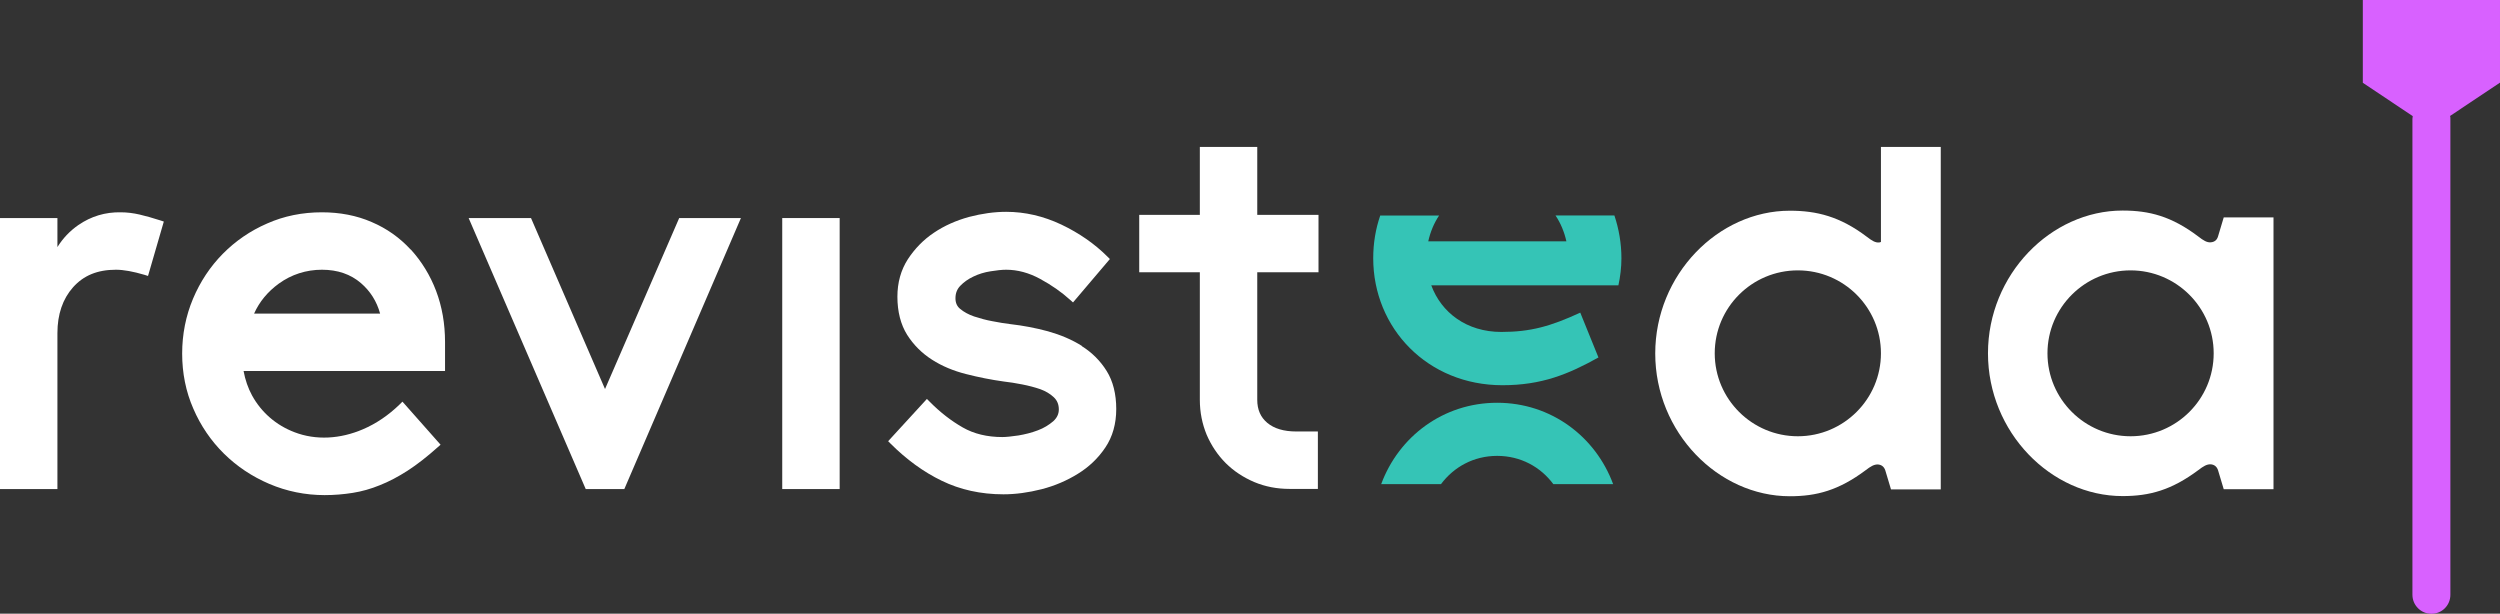
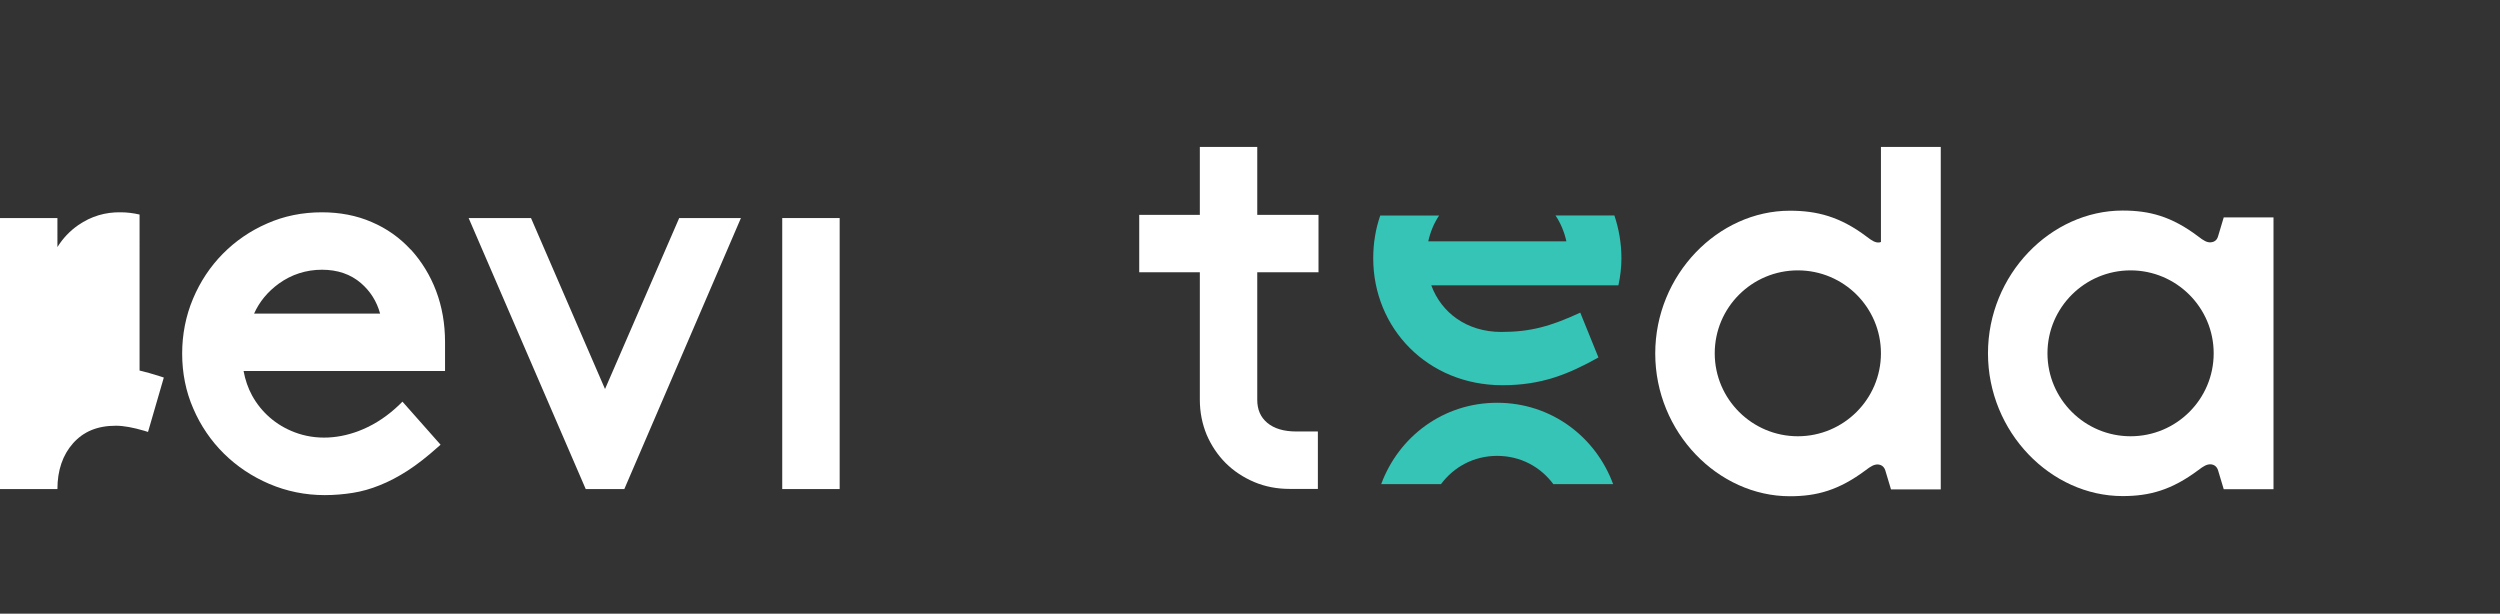
<svg xmlns="http://www.w3.org/2000/svg" id="Capa_2" data-name="Capa 2" viewBox="0 0 156.73 38.47">
  <rect x="0" y="0" width="156.73" height="38.47" fill="#333333" stroke="none" />
  <defs>
    <style> .cls-1 { fill: #fff; } .cls-2 { fill: #35c4b6; } .cls-3 { fill: #d861ff; } </style>
  </defs>
  <g id="Layer_2" data-name="Layer 2">
    <g>
      <path class="cls-1" d="M117.92,9.21v5.96s-.07.02-.1.03c-.25.03-.48-.12-.79-.36-1.68-1.27-3.14-1.63-4.82-1.63-4.5,0-8.44,4.01-8.44,8.95s3.94,8.95,8.44,8.95c1.68,0,3.06-.37,4.75-1.63.31-.24.54-.38.79-.36.2.02.36.13.44.36h0l.36,1.2h3.12V9.21h-3.75ZM112.71,27.35c-2.87,0-5.21-2.33-5.21-5.2s2.33-5.2,5.21-5.2,5.21,2.33,5.21,5.2-2.34,5.2-5.21,5.2Z" />
      <path class="cls-1" d="M139.41,13.63l-.36,1.2h0c-.07.23-.23.34-.44.36-.25.03-.48-.12-.79-.36-1.68-1.27-3.07-1.63-4.75-1.63-4.5,0-8.44,4.01-8.44,8.95s3.94,8.95,8.44,8.95c1.68,0,3.06-.37,4.75-1.63.31-.24.54-.38.79-.36.2.02.36.13.44.36h0l.36,1.2h3.12V13.63h-3.12ZM133.57,27.35c-2.87,0-5.21-2.33-5.21-5.2s2.34-5.2,5.21-5.2,5.21,2.33,5.21,5.2-2.33,5.2-5.21,5.2Z" />
      <g>
        <path class="cls-2" d="M93.86,28.58c1.47,0,2.72.69,3.52,1.77h3.75c-1.1-2.98-3.89-5.1-7.27-5.1s-6.17,2.12-7.27,5.1h3.75c.8-1.07,2.04-1.77,3.52-1.77Z" />
        <path class="cls-2" d="M98.19,15.13h-8.65c.13-.59.36-1.14.68-1.62h-3.69c-.29.84-.44,1.74-.44,2.68,0,4.39,3.41,7.96,8.1,7.96,2.48,0,4.15-.7,6.02-1.74l-1.14-2.81c-1.87.86-3.12,1.21-4.95,1.21-2.17,0-3.76-1.21-4.39-2.92h11.73c.12-.55.19-1.12.19-1.7,0-.94-.16-1.84-.44-2.68h-3.69c.32.48.55,1.03.68,1.62Z" />
      </g>
-       <path class="cls-1" d="M8.75,13.45c-.39-.09-.79-.14-1.17-.14h0c-.98-.02-1.87.25-2.67.8-.53.37-.97.83-1.31,1.38v-1.82H0v16.99h3.6v-9.78c0-1.17.33-2.14.98-2.87.66-.74,1.53-1.1,2.69-1.1.48,0,1.08.11,1.79.32l.22.07.99-3.41-.21-.07c-.49-.16-.93-.28-1.31-.37Z" />
+       <path class="cls-1" d="M8.75,13.45c-.39-.09-.79-.14-1.17-.14h0c-.98-.02-1.87.25-2.67.8-.53.37-.97.83-1.31,1.38v-1.82H0v16.99h3.6c0-1.17.33-2.14.98-2.87.66-.74,1.53-1.1,2.69-1.1.48,0,1.08.11,1.79.32l.22.07.99-3.41-.21-.07c-.49-.16-.93-.28-1.31-.37Z" />
      <path class="cls-1" d="M25.74,15.64c-.68-.74-1.5-1.32-2.44-1.72-.94-.41-1.99-.61-3.12-.61-1.22,0-2.37.23-3.43.7-1.06.46-1.99,1.1-2.78,1.9-.79.8-1.42,1.75-1.87,2.82-.45,1.07-.68,2.23-.68,3.44s.23,2.38.7,3.45c.46,1.07,1.11,2.02,1.92,2.82.81.8,1.77,1.44,2.85,1.9,1.08.46,2.25.7,3.46.7.6,0,1.19-.05,1.76-.14.57-.09,1.14-.25,1.7-.48.56-.22,1.15-.53,1.74-.91.59-.38,1.23-.88,1.9-1.48l.17-.15-2.39-2.7-.17.17c-.7.68-1.48,1.21-2.3,1.56-1.44.62-2.96.7-4.29.19-.58-.22-1.1-.53-1.55-.92-.45-.39-.83-.86-1.12-1.39-.25-.46-.43-.98-.53-1.53h12.63v-1.82c0-1.15-.19-2.22-.56-3.2-.37-.98-.91-1.85-1.58-2.59ZM20.18,16.91c.98,0,1.8.28,2.45.84.58.5.99,1.14,1.2,1.91h-7.9c.33-.74.85-1.37,1.55-1.88.79-.57,1.71-.87,2.71-.87Z" />
      <polygon class="cls-1" points="37.93 24.39 33.29 13.67 29.38 13.67 36.72 30.66 39.14 30.66 46.45 13.67 42.58 13.67 37.93 24.39" />
      <rect class="cls-1" x="49.04" y="13.67" width="3.6" height="16.99" />
-       <path class="cls-1" d="M67.83,21.69c-.63-.4-1.35-.7-2.13-.92-.77-.21-1.57-.36-2.36-.45-.33-.04-.71-.1-1.11-.18-.4-.07-.79-.18-1.16-.3-.35-.12-.64-.28-.87-.47-.2-.16-.3-.38-.3-.67,0-.32.1-.57.3-.78.22-.23.5-.43.82-.58.33-.16.69-.27,1.07-.33.38-.06.71-.1.99-.1.71,0,1.42.19,2.12.57.72.39,1.35.83,1.89,1.32l.18.16,2.31-2.72-.15-.15c-.81-.81-1.78-1.48-2.89-2.01-1.12-.53-2.28-.8-3.46-.8-.74,0-1.53.11-2.33.32-.8.22-1.55.55-2.2.99-.66.44-1.21,1.01-1.64,1.67-.43.67-.65,1.46-.65,2.34,0,.94.21,1.75.61,2.39.4.63.93,1.16,1.56,1.56.62.4,1.34.7,2.13.9.78.2,1.58.36,2.38.47.35.04.74.1,1.14.18.41.08.79.18,1.14.3.33.12.62.29.85.51.21.2.31.45.31.76,0,.29-.12.53-.35.74-.27.23-.59.43-.97.57-.39.15-.8.25-1.21.32-.42.06-.76.1-1.01.1-.95,0-1.78-.2-2.48-.6-.72-.41-1.42-.95-2.08-1.62l-.17-.17-2.43,2.65.16.16c.98.98,2.06,1.77,3.2,2.32,1.15.56,2.45.85,3.87.85.76,0,1.57-.11,2.39-.32.82-.21,1.59-.54,2.28-.97.7-.43,1.28-.99,1.72-1.65.45-.67.68-1.48.68-2.41s-.2-1.74-.6-2.38c-.39-.63-.92-1.16-1.56-1.56Z" />
      <path class="cls-1" d="M82.66,17.07v-3.6h-3.84v-4.26h-3.6v4.26h-3.8v3.6h3.8v8c0,.78.15,1.51.43,2.19.29.67.69,1.27,1.19,1.77.5.5,1.11.9,1.79,1.19.69.29,1.43.43,2.21.43h1.78v-3.6h-1.35c-.78,0-1.39-.18-1.82-.54-.42-.35-.63-.83-.63-1.44v-8h3.84Z" />
-       <path class="cls-3" d="M156.73,0h-8.6v5.19l3.13,2.09c0,.06-.02.11-.02.17v29.84c0,.65.53,1.19,1.19,1.19s1.19-.53,1.19-1.19V7.44c0-.06,0-.12-.02-.17l3.13-2.09V0Z" />
    </g>
  </g>
</svg>